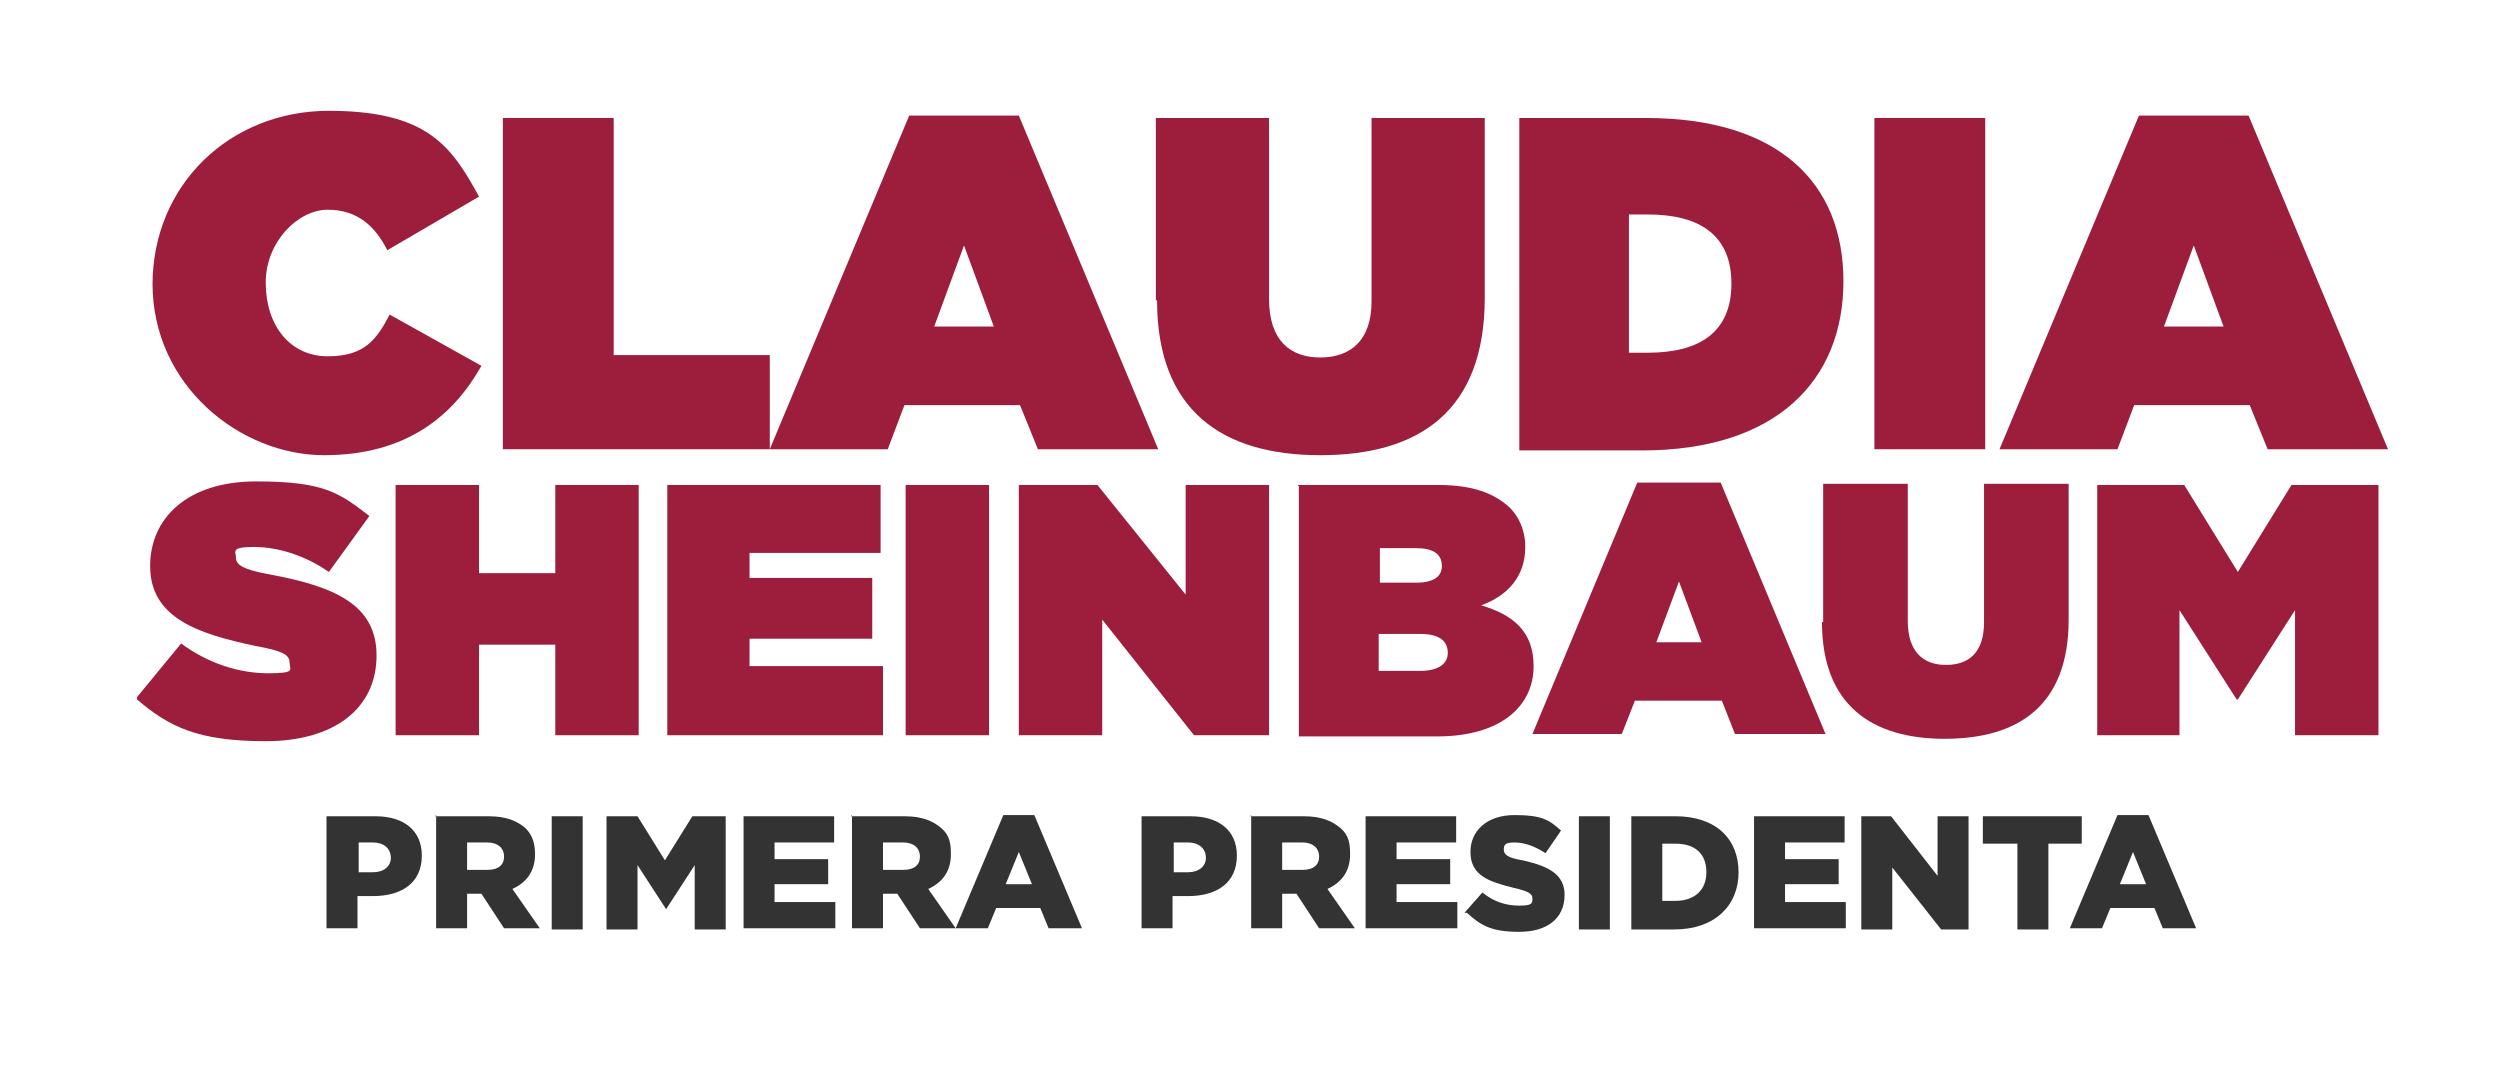
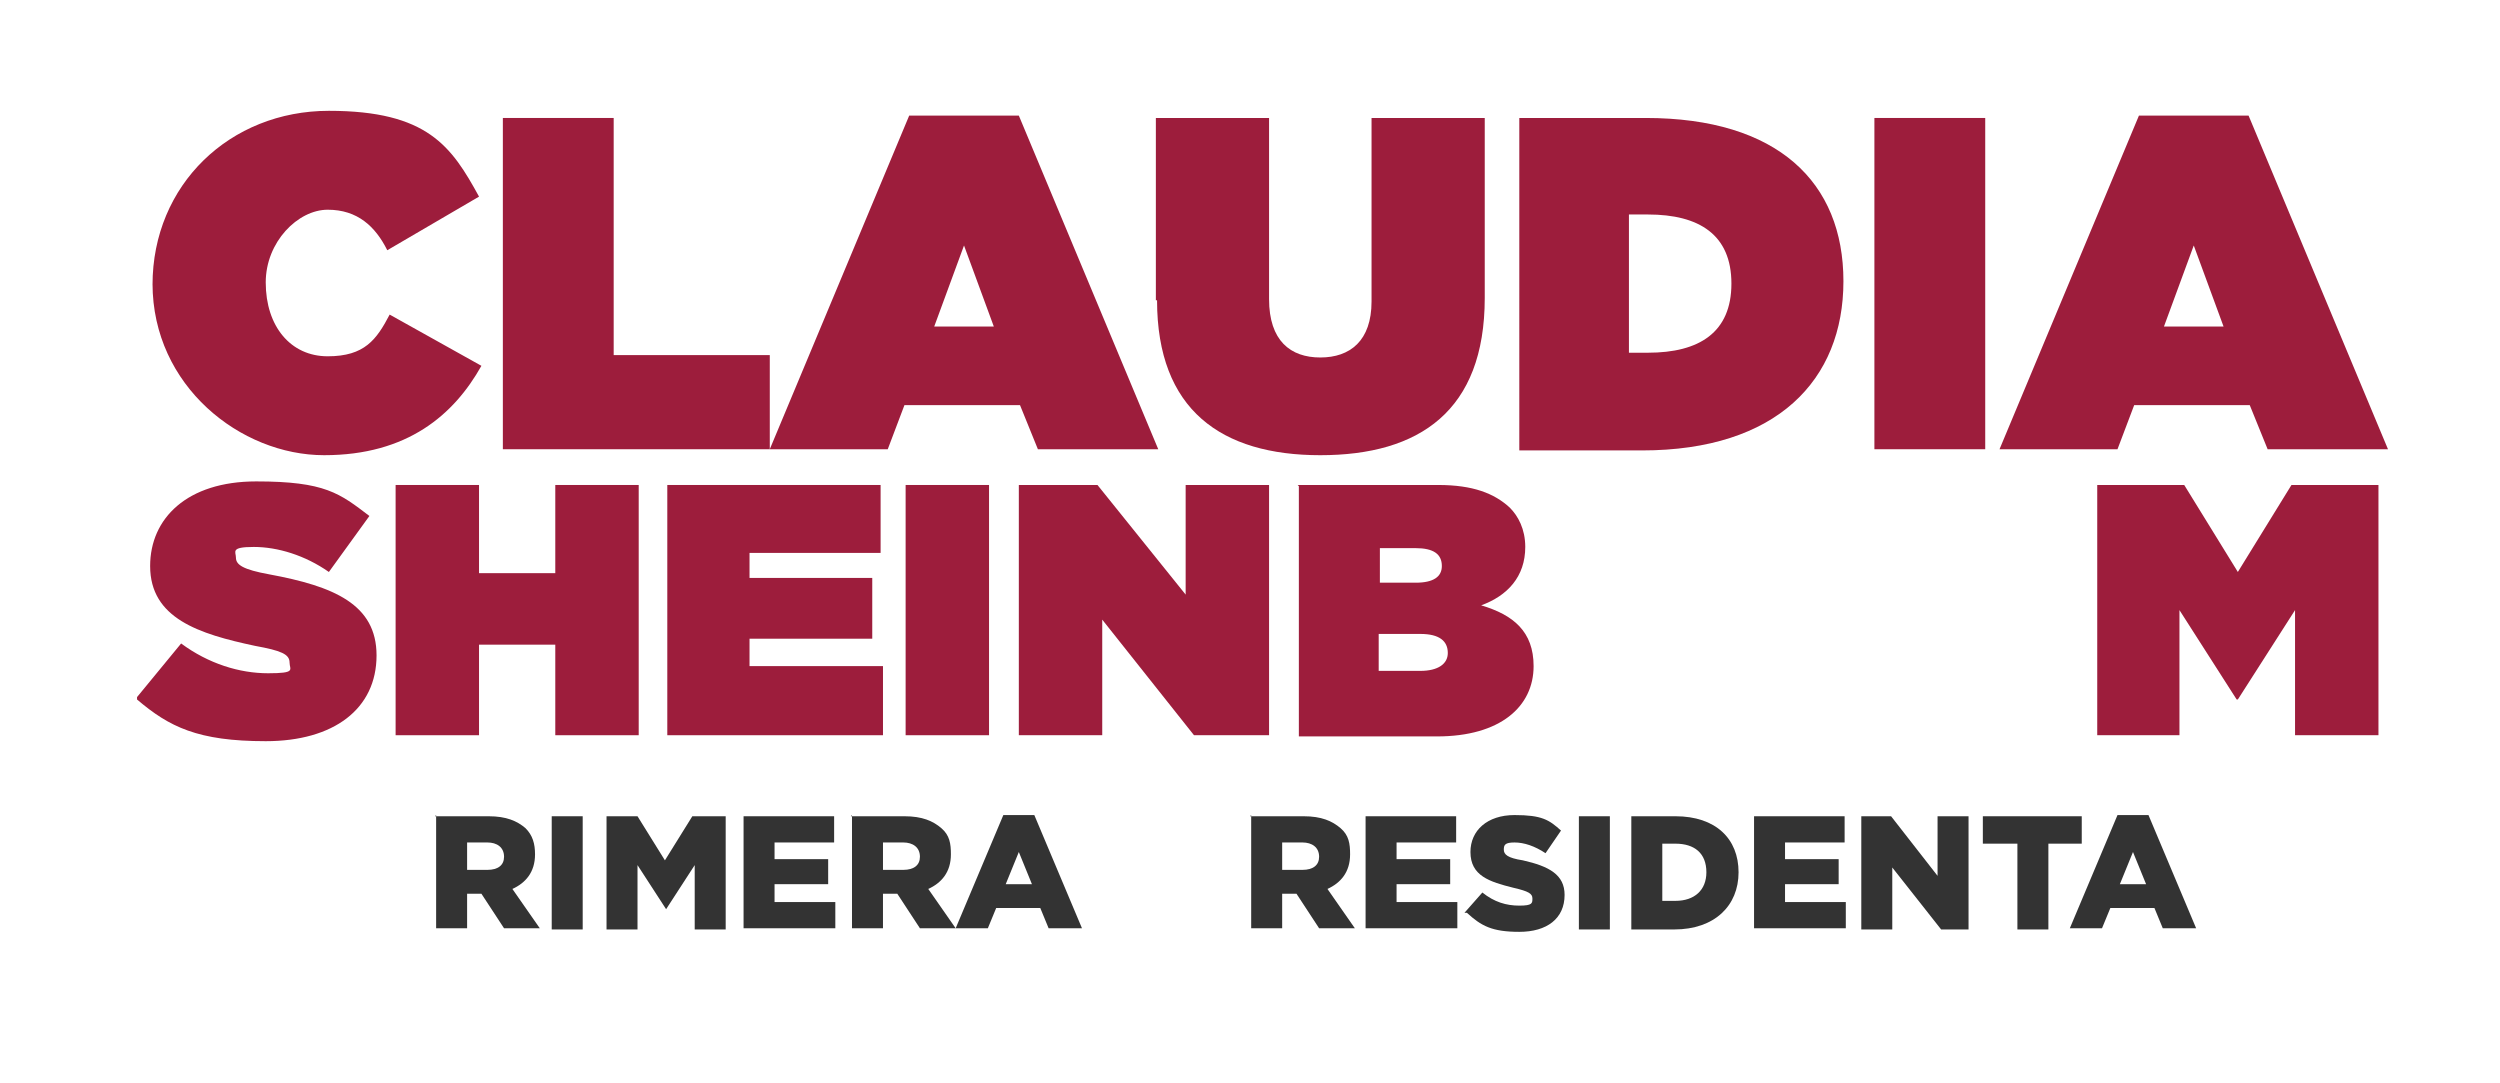
<svg xmlns="http://www.w3.org/2000/svg" version="1.1" viewBox="0 0 209.8 90.9">
  <defs>
    <style>
      .cls-1 {
        fill: #333;
      }

      .cls-2 {
        fill: #9d1d3c;
      }
    </style>
  </defs>
  <g>
    <g id="Capa_1">
      <g>
        <path class="cls-2" d="M11.5,58.5l3.7-4.5c2.3,1.7,4.9,2.5,7.3,2.5s1.8-.3,1.8-.9h0c0-.7-.7-1-2.9-1.4-4.7-1-8.8-2.3-8.8-6.7h0c0-4,3.1-7.1,8.9-7.1s7,1,9.5,2.9l-3.4,4.7c-2-1.4-4.3-2.1-6.3-2.1s-1.5.4-1.5.9h0c0,.6.6,1,2.8,1.4,5.4,1,9,2.5,9,6.8h0c0,4.5-3.6,7.2-9.3,7.2s-8.1-1.2-10.8-3.5" />
        <polygon class="cls-2" points="33.2 40.7 40.2 40.7 40.2 48.1 46.6 48.1 46.6 40.7 53.6 40.7 53.6 61.7 46.6 61.7 46.6 54.1 40.2 54.1 40.2 61.7 33.2 61.7 33.2 40.7" />
        <polygon class="cls-2" points="56 40.7 73.9 40.7 73.9 46.4 62.9 46.4 62.9 48.5 73.2 48.5 73.2 53.6 62.9 53.6 62.9 55.9 74.1 55.9 74.1 61.7 56 61.7 56 40.7" />
        <rect class="cls-2" x="76" y="40.7" width="7" height="21" />
        <polygon class="cls-2" points="85.5 40.7 92.1 40.7 99.5 49.9 99.5 40.7 106.5 40.7 106.5 61.7 100.2 61.7 92.5 52 92.5 61.7 85.5 61.7 85.5 40.7" />
        <path class="cls-2" d="M108.9,40.7h11.8c2.9,0,4.7.7,6,1.9.7.7,1.3,1.8,1.3,3.3h0c0,2.5-1.5,4.1-3.7,4.9,2.7.8,4.4,2.2,4.4,5.1h0c0,3.4-2.8,5.9-8.1,5.9h-11.6v-21ZM118.8,48.9c1.5,0,2.2-.5,2.2-1.4h0c0-1-.7-1.5-2.2-1.5h-3v2.9h3.1ZM119.2,56.3c1.5,0,2.3-.6,2.3-1.5h0c0-1-.7-1.6-2.3-1.6h-3.5v3.1h3.5Z" />
-         <path class="cls-2" d="M137.4,40.5h7l8.8,21.1h-7.6l-1.1-2.8h-7.3l-1.1,2.8h-7.5l8.8-21.1ZM142.8,53.9l-1.9-5.1-1.9,5.1h3.8Z" />
-         <path class="cls-2" d="M153,52.2v-11.6h7.1v11.5c0,2.6,1.3,3.7,3.2,3.7s3.2-1,3.2-3.6v-11.6h7.1v11.4c0,7.2-4.2,10-10.4,10s-10.3-2.9-10.3-9.8" />
        <polygon class="cls-2" points="176 40.7 183.3 40.7 187.8 48 192.3 40.7 199.6 40.7 199.6 61.7 192.6 61.7 192.6 51.2 187.8 58.7 187.7 58.7 182.9 51.2 182.9 61.7 176 61.7 176 40.7" />
        <path class="cls-2" d="M12.8,23.9h0c0-8.4,6.5-14.6,14.8-14.6s10.3,3,12.6,7.2l-7.7,4.5c-1-2-2.5-3.4-5-3.4s-5.2,2.7-5.2,6.1h0c0,3.7,2.1,6.2,5.2,6.2s4.1-1.4,5.2-3.5l7.7,4.3c-2.3,4.1-6.2,7.5-13.2,7.5s-14.4-5.8-14.4-14.4" />
        <polygon class="cls-2" points="42.2 9.9 51.5 9.9 51.5 29.8 64.6 29.8 64.6 37.7 42.2 37.7 42.2 9.9" />
        <path class="cls-2" d="M76.3,9.7h9.2l11.7,28h-10.1l-1.5-3.7h-9.7l-1.4,3.7h-9.9l11.7-28ZM83.4,27.4l-2.5-6.8-2.5,6.8h5.1Z" />
        <path class="cls-2" d="M97,25.2v-15.3h9.5v15.2c0,3.5,1.8,4.9,4.3,4.9s4.3-1.4,4.3-4.7v-15.4h9.5v15.1c0,9.5-5.5,13.2-13.8,13.2s-13.7-3.8-13.7-13" />
        <path class="cls-2" d="M127.4,9.9h10.7c11.1,0,16.6,5.4,16.6,13.7h0c0,8.3-5.6,14.2-16.9,14.2h-10.3V9.9ZM138.3,29.6c4.3,0,7-1.7,7-5.8h0c0-4.1-2.7-5.8-7-5.8h-1.6v11.6h1.6Z" />
        <rect class="cls-2" x="157.3" y="9.9" width="9.3" height="27.8" />
        <path class="cls-2" d="M179.5,9.7h9.2l11.7,28h-10.1l-1.5-3.7h-9.7l-1.4,3.7h-9.9l11.7-28ZM186.6,27.4l-2.5-6.8-2.5,6.8h5.1Z" />
        <g>
-           <path class="cls-1" d="M27.4,68.5h4.1c2.4,0,3.9,1.2,3.9,3.3h0c0,2.3-1.7,3.4-4.1,3.4h-1.3v2.7h-2.6v-9.5ZM31.3,73.2c.9,0,1.5-.5,1.5-1.2h0c0-.8-.6-1.3-1.5-1.3h-1.2v2.5h1.3Z" />
          <path class="cls-1" d="M36.5,68.5h4.5c1.5,0,2.4.4,3.1,1,.6.6.8,1.3.8,2.2h0c0,1.5-.8,2.4-1.9,2.9l2.3,3.3h-3l-1.9-2.9h-1.2v2.9h-2.6v-9.5ZM40.9,73c.9,0,1.4-.4,1.4-1.1h0c0-.8-.6-1.2-1.4-1.2h-1.7v2.3h1.7Z" />
          <path class="cls-1" d="M46.3,68.5h2.6v9.5h-2.6v-9.5Z" />
          <path class="cls-1" d="M50.7,68.5h2.8l2.3,3.7,2.3-3.7h2.8v9.5h-2.6v-5.4l-2.4,3.7h0l-2.4-3.7v5.4h-2.6v-9.5Z" />
          <path class="cls-1" d="M62.4,68.5h7.6v2.2h-5v1.4h4.5v2.1h-4.5v1.5h5.1v2.2h-7.7v-9.5Z" />
          <path class="cls-1" d="M71.4,68.5h4.5c1.5,0,2.4.4,3.1,1s.8,1.3.8,2.2h0c0,1.5-.8,2.4-1.9,2.9l2.3,3.3h-3l-1.9-2.9h-1.2v2.9h-2.6v-9.5ZM75.8,73c.9,0,1.4-.4,1.4-1.1h0c0-.8-.6-1.2-1.4-1.2h-1.7v2.3h1.7Z" />
          <path class="cls-1" d="M84.3,68.4h2.5l4,9.5h-2.8l-.7-1.7h-3.7l-.7,1.7h-2.7l4-9.5ZM86.6,74.2l-1.1-2.7-1.1,2.7h2.1Z" />
-           <path class="cls-1" d="M95.8,68.5h4.1c2.4,0,3.9,1.2,3.9,3.3h0c0,2.3-1.7,3.4-4.1,3.4h-1.3v2.7h-2.6v-9.5ZM99.7,73.2c.9,0,1.5-.5,1.5-1.2h0c0-.8-.6-1.3-1.5-1.3h-1.2v2.5h1.3Z" />
          <path class="cls-1" d="M104.9,68.5h4.5c1.5,0,2.4.4,3.1,1s.8,1.3.8,2.2h0c0,1.5-.8,2.4-1.9,2.9l2.3,3.3h-3l-1.9-2.9h-1.2v2.9h-2.6v-9.5ZM109.3,73c.9,0,1.4-.4,1.4-1.1h0c0-.8-.6-1.2-1.4-1.2h-1.7v2.3h1.7Z" />
          <path class="cls-1" d="M114.6,68.5h7.6v2.2h-5v1.4h4.5v2.1h-4.5v1.5h5.1v2.2h-7.7v-9.5Z" />
          <path class="cls-1" d="M122.9,76.6l1.5-1.7c1,.8,2,1.1,3.1,1.1s1.1-.2,1.1-.6h0c0-.4-.3-.6-1.6-.9-2-.5-3.6-1-3.6-3h0c0-1.8,1.4-3.1,3.7-3.1s2.9.4,3.9,1.3l-1.3,1.9c-.9-.6-1.8-.9-2.6-.9s-.9.2-.9.6h0c0,.4.3.7,1.6.9,2.2.5,3.5,1.2,3.5,2.9h0c0,2-1.5,3.1-3.8,3.1s-3.2-.5-4.4-1.6Z" />
          <path class="cls-1" d="M132.5,68.5h2.6v9.5h-2.6v-9.5Z" />
          <path class="cls-1" d="M136.9,68.5h3.7c3.4,0,5.3,1.9,5.3,4.7h0c0,2.8-2,4.8-5.4,4.8h-3.6v-9.5ZM139.5,70.8v4.8h1.1c1.6,0,2.6-.9,2.6-2.4h0c0-1.6-1-2.4-2.6-2.4h-1.1Z" />
          <path class="cls-1" d="M147.2,68.5h7.6v2.2h-5v1.4h4.5v2.1h-4.5v1.5h5.1v2.2h-7.7v-9.5Z" />
          <path class="cls-1" d="M156.3,68.5h2.4l3.9,5v-5h2.6v9.5h-2.3l-4.1-5.2v5.2h-2.6v-9.5Z" />
          <path class="cls-1" d="M169.2,70.8h-2.8v-2.3h8.3v2.3h-2.8v7.2h-2.6v-7.2Z" />
          <path class="cls-1" d="M177.8,68.4h2.5l4,9.5h-2.8l-.7-1.7h-3.7l-.7,1.7h-2.7l4-9.5ZM180.1,74.2l-1.1-2.7-1.1,2.7h2.1Z" />
        </g>
      </g>
    </g>
  </g>
</svg>